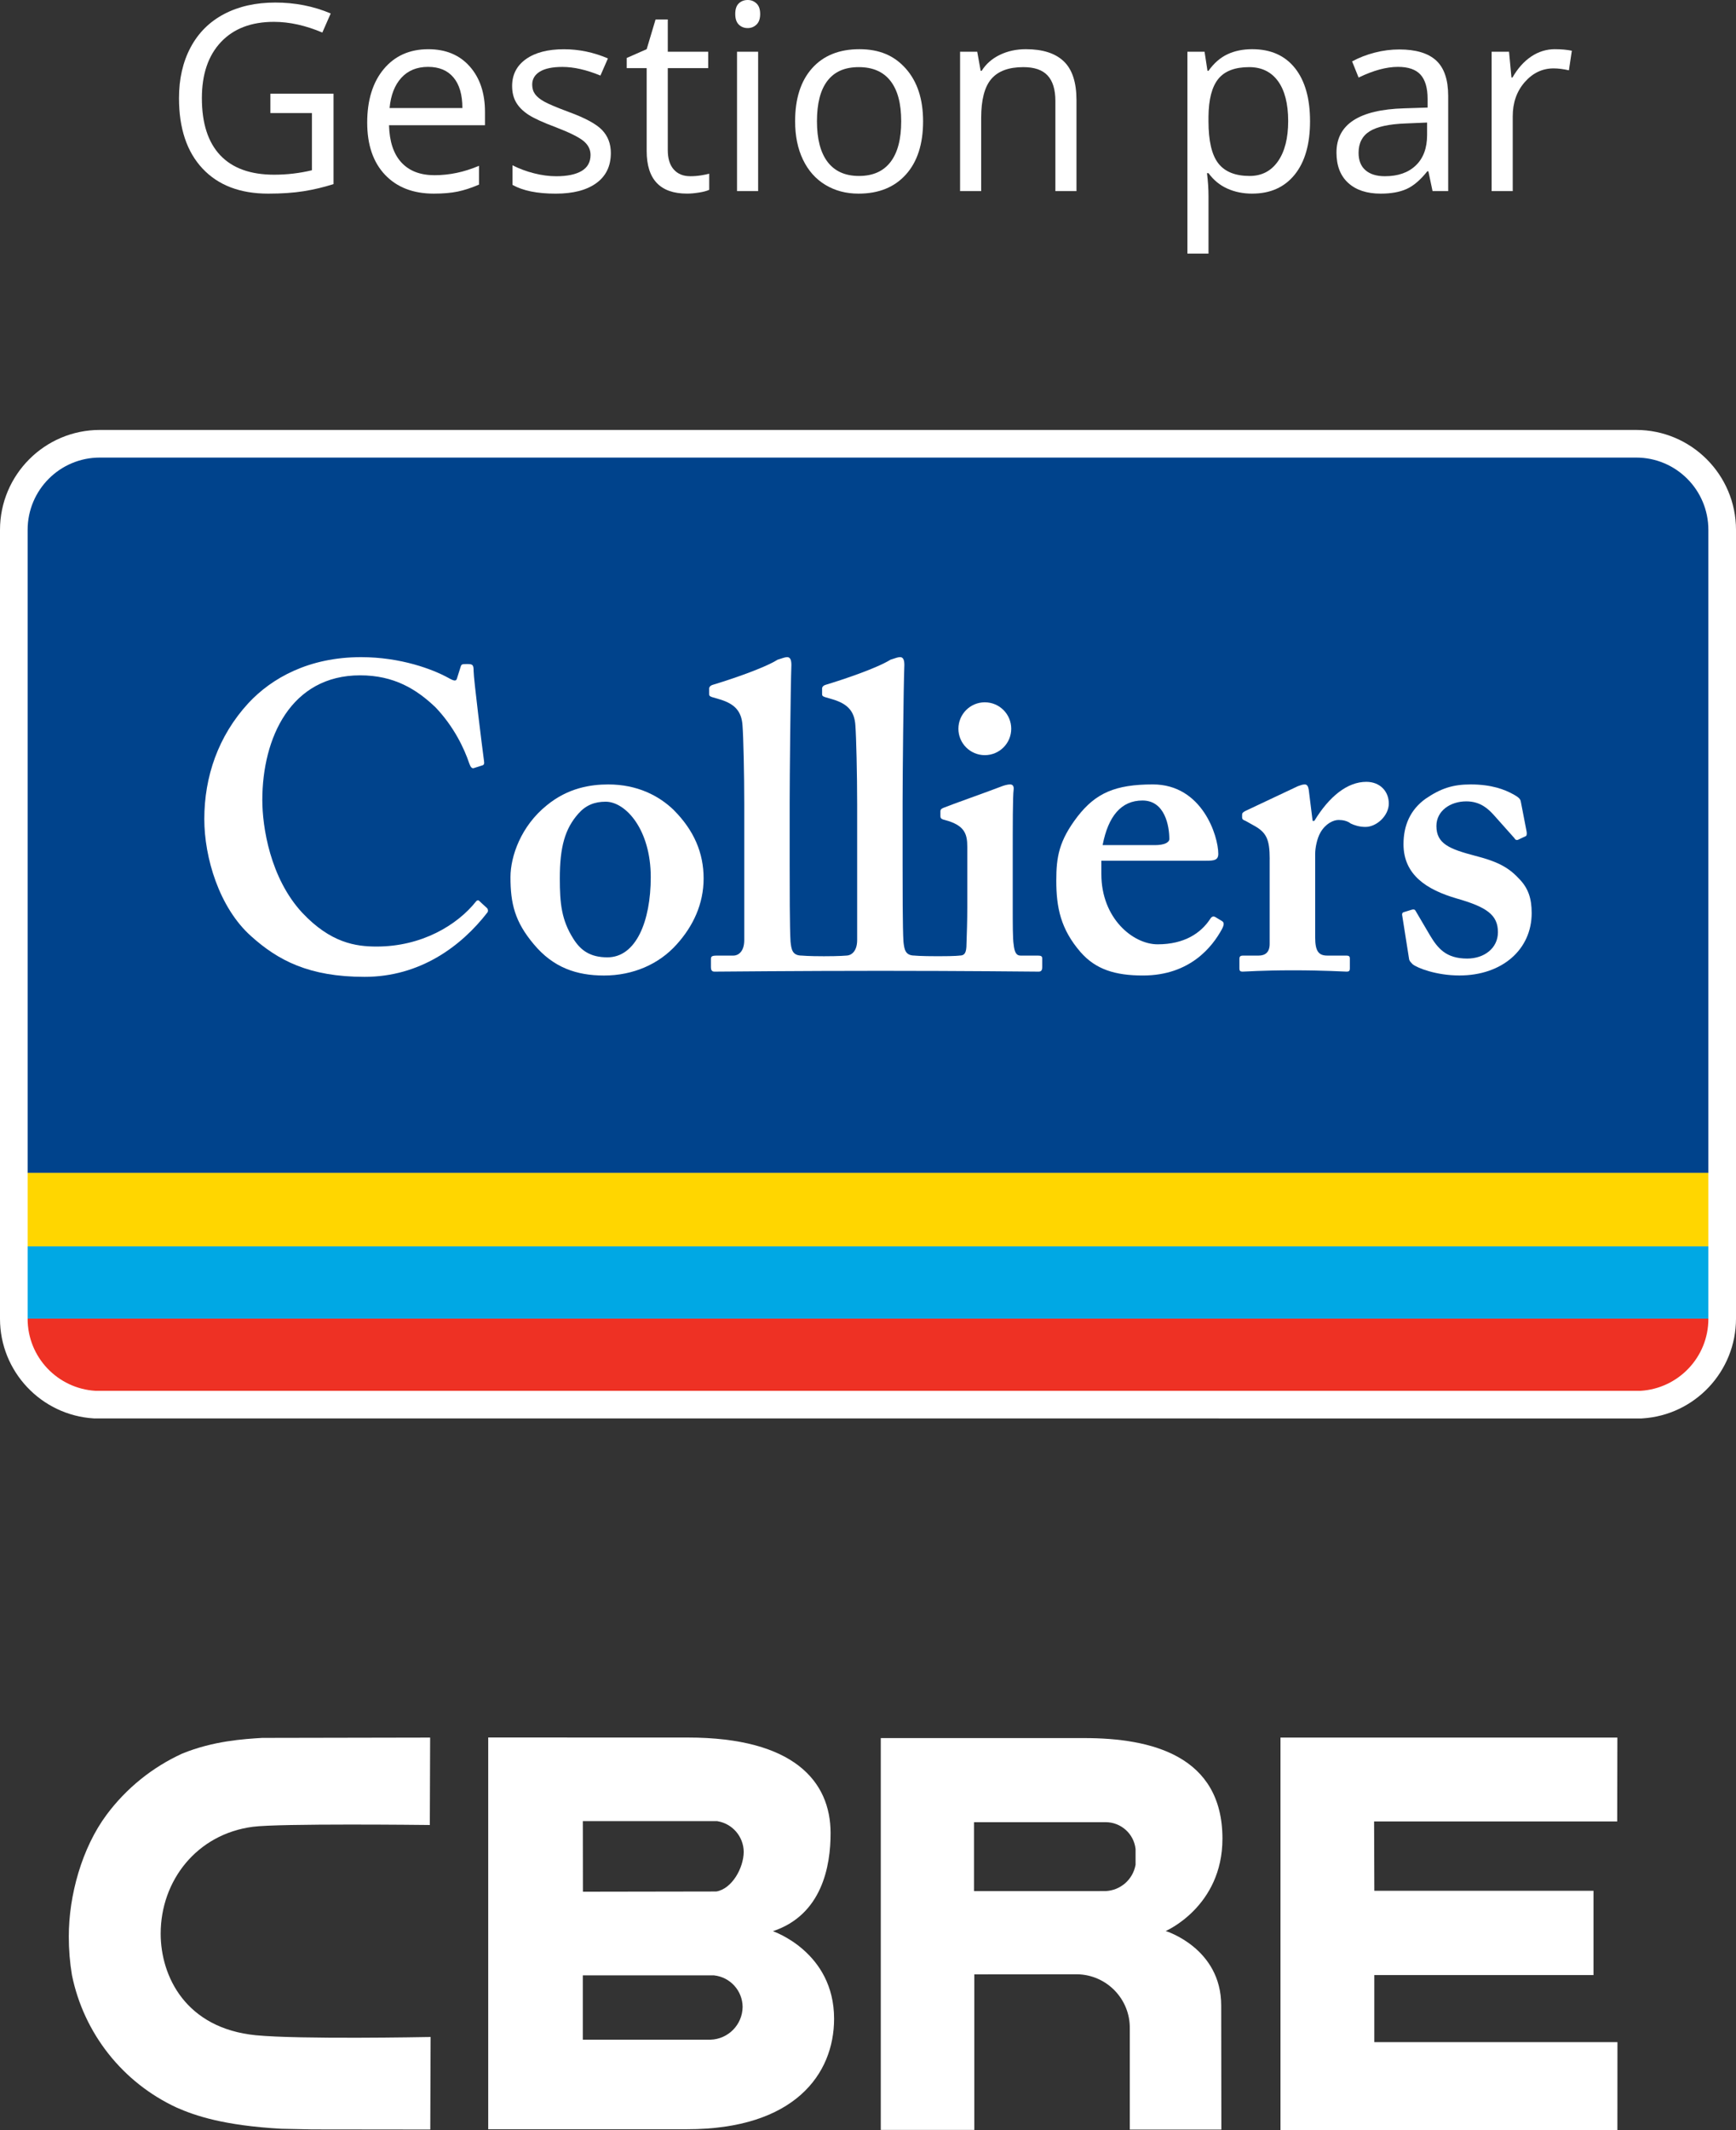
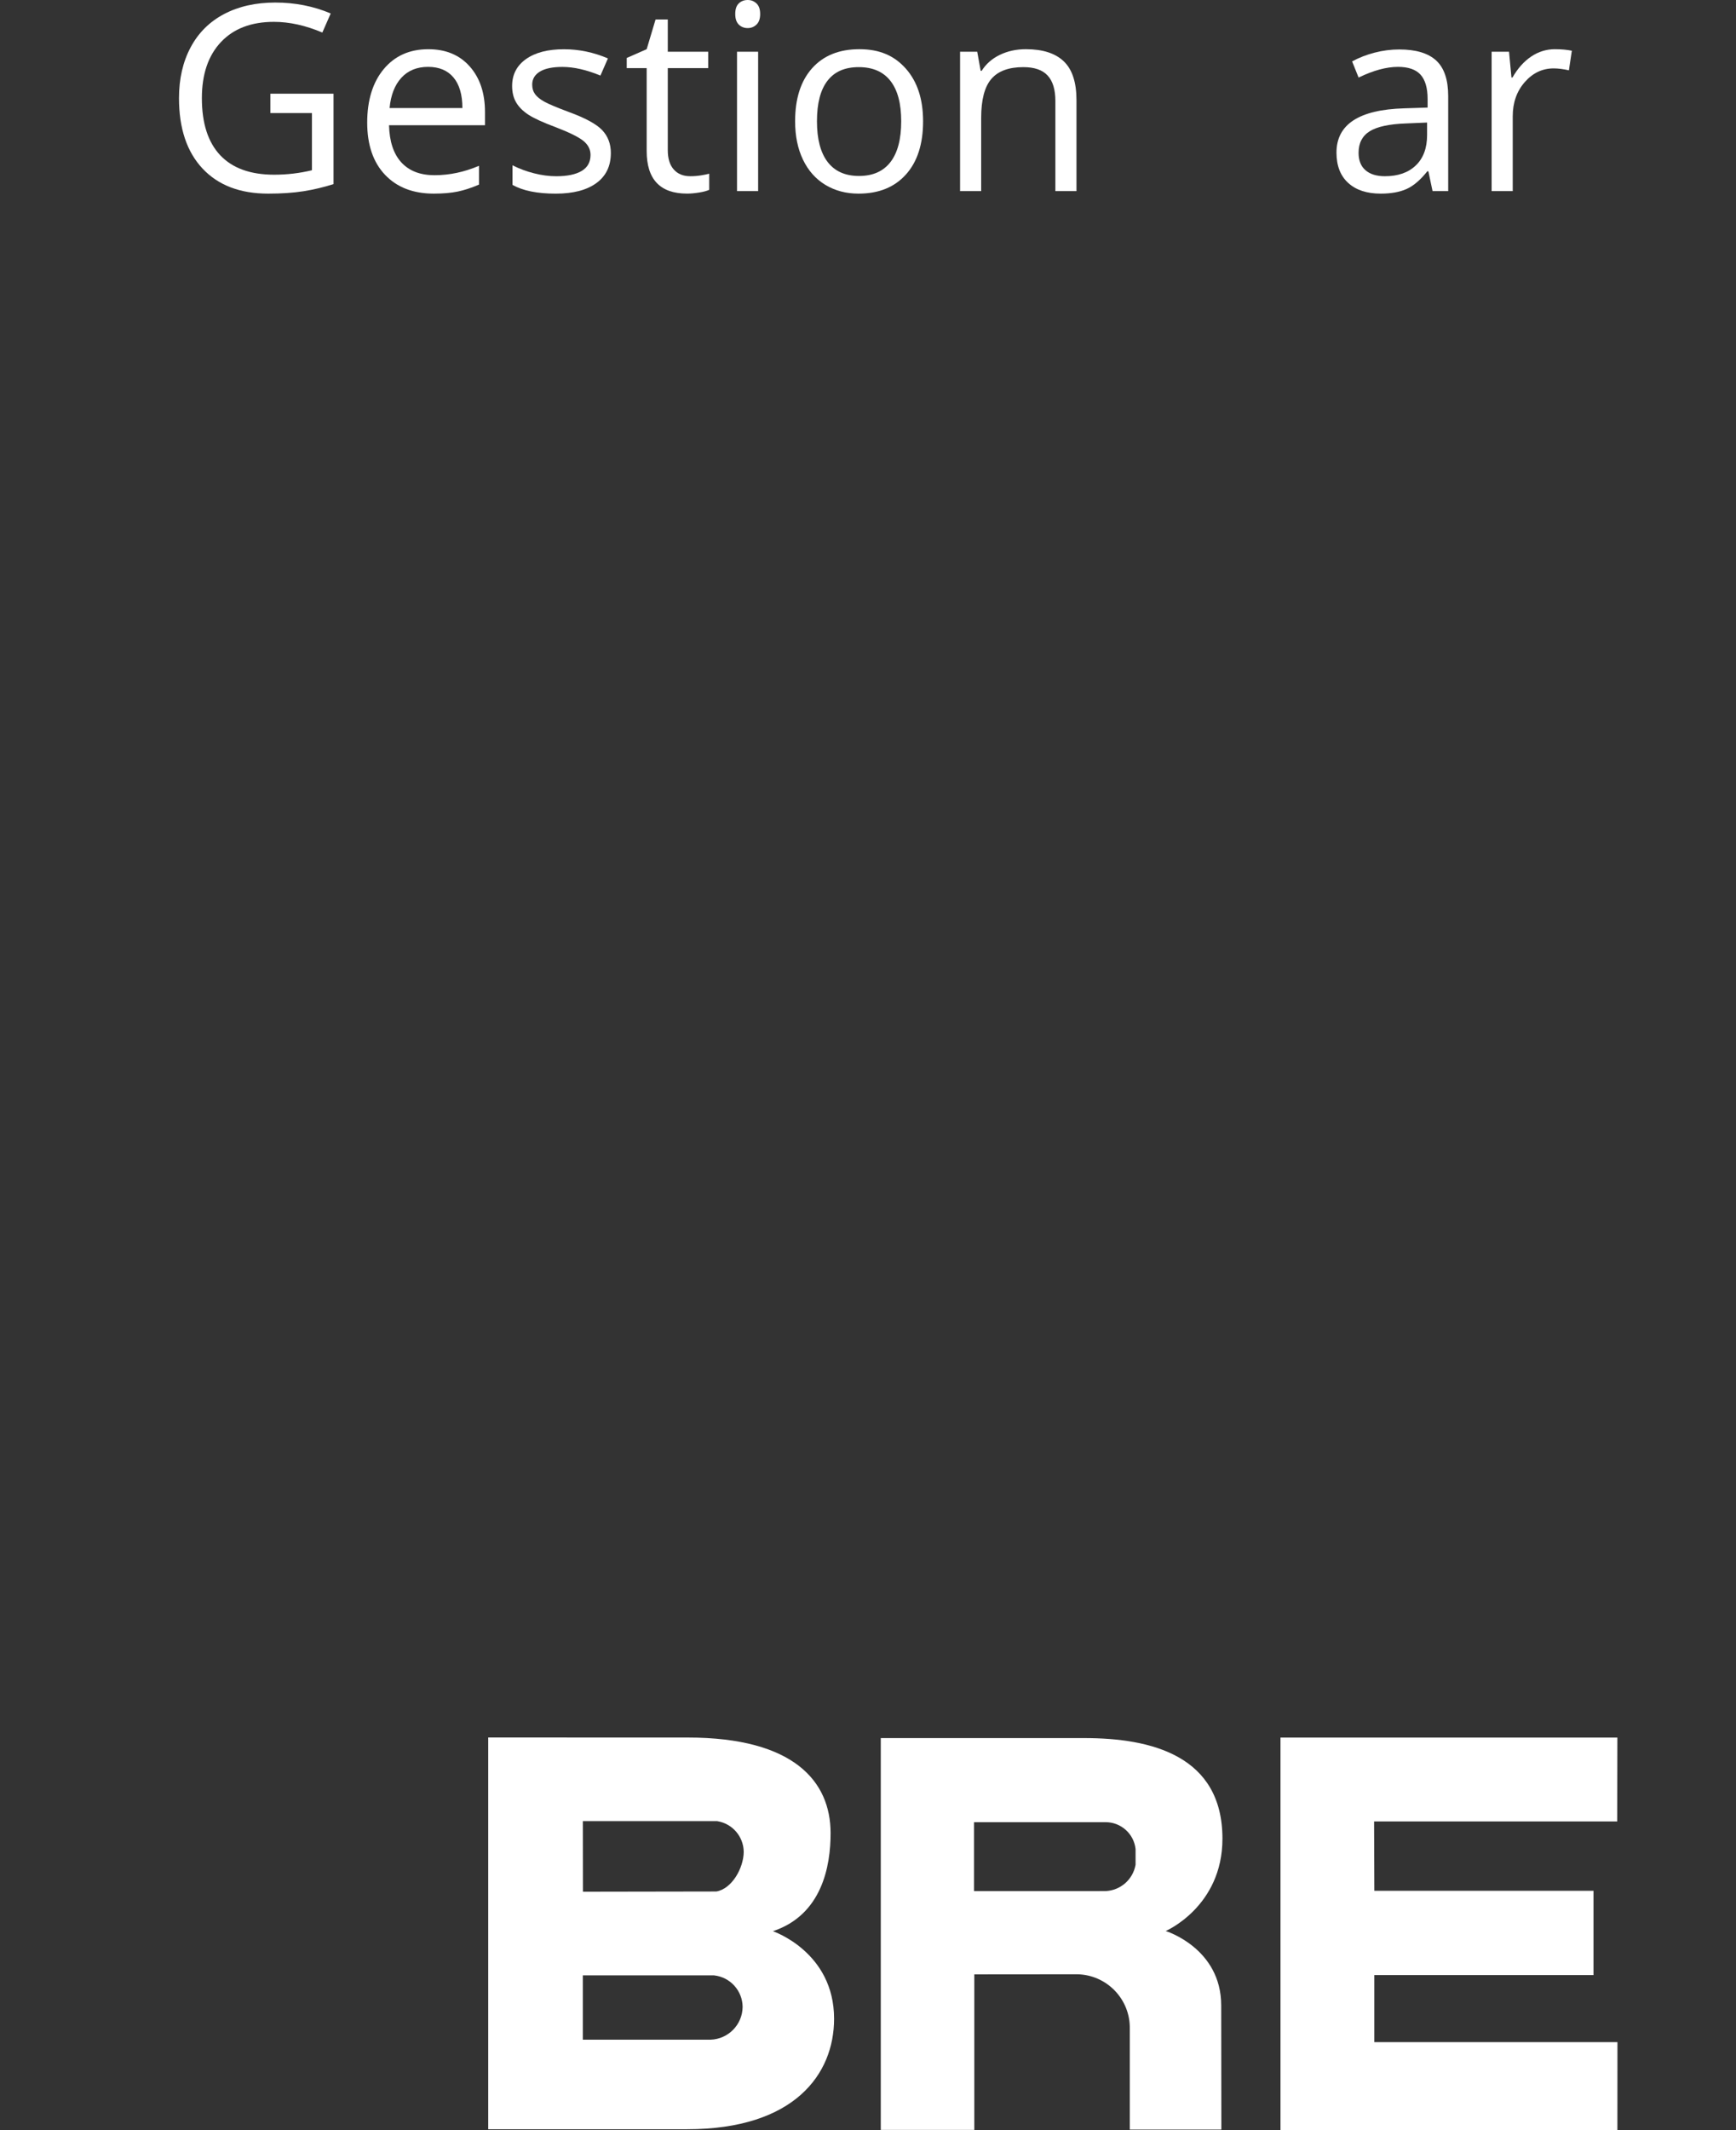
<svg xmlns="http://www.w3.org/2000/svg" id="Layer_2" data-name="Layer 2" viewBox="0 0 936.3 1148.3">
  <rect x="0" y="0" width="936.3" height="1148.3" fill="#333333" stroke="none" />
  <defs>
    <style>
      .cls-1 {
        fill: #fff;
      }

      .cls-2 {
        fill: #00438c;
      }

      .cls-3 {
        fill: none;
      }

      .cls-4 {
        fill: #00a8e4;
      }

      .cls-5 {
        clip-path: url(#clippath-1);
      }

      .cls-6 {
        fill: #ffd600;
      }

      .cls-7 {
        fill: #ee3124;
      }

      .cls-8 {
        clip-path: url(#clippath);
      }
    </style>
    <clipPath id="clippath">
      <rect class="cls-3" y="231.78" width="936.3" height="532.92" />
    </clipPath>
    <clipPath id="clippath-1">
-       <rect class="cls-3" y="231.78" width="936.3" height="532.92" />
-     </clipPath>
+       </clipPath>
  </defs>
  <g id="Positive_-_Closer" data-name="Positive - Closer">
    <g id="Logo_for_Print_CMYK_" data-name="Logo for Print [CMYK]">
      <g class="cls-8">
        <g class="cls-5">
          <g>
            <path class="cls-1" d="M882.47,231.78H53.83C24.15,231.78,0,255.95,0,285.66v425.31C0,739.36,22.22,762.95,50.58,764.66l834.7.03.45-.03c28.36-1.72,50.57-25.3,50.57-53.82v-425.18c0-29.71-24.15-53.88-53.83-53.88" />
-             <rect class="cls-4" x="14.9" y="671.87" width="906.5" height="38.96" />
            <rect class="cls-6" x="14.9" y="632.23" width="906.5" height="39.64" />
            <path class="cls-7" d="M51.48,749.79h833.34c20.38-1.24,36.58-18.12,36.58-38.82v-.13H14.9v.13c0,20.7,16.19,37.59,36.58,38.82" />
            <path class="cls-2" d="M882.47,246.68H53.83c-21.5,0-38.93,17.45-38.93,38.98v346.62h906.5v-346.62c0-21.53-17.42-38.98-38.93-38.98" />
            <path class="cls-1" d="M350.98,472.87c0-25.7-13.55-40.67-24.32-40.67-6.05,0-10.71,1.92-14.68,6.38-7.25,8.17-10.05,17.95-10.05,34.99,0,13.56.94,22.43,7.26,32.45,3.96,6.34,9.11,10.08,18.42,10.08,15.41,0,23.37-19.4,23.37-43.22M363.36,436.68c10.96,10.98,16.13,23.14,16.13,36.89s-5.64,25.71-14.5,35.52c-9.58,10.74-23.59,16.81-39.21,16.81-14.75,0-27.34-4.23-37.84-16.81-10.27-12.16-12.62-21.96-12.62-36.21,0-11.21,5.63-27.54,19.61-38.76,11.45-9.38,23.63-11.23,33.15-11.23,15.66,0,27.35,6.11,35.3,13.79" />
            <path class="cls-1" d="M622.96,455.6c4.89,0,7.71-1.4,7.71-3.27,0-7-2.34-20.78-14.48-20.78-11.46,0-18.48,8.41-21.5,24.05h28.27ZM594.01,471.25c0,23.83,17.05,37.83,30.35,37.83,14.49,0,23.33-6.1,28.26-13.55.96-1.64,1.88-1.64,2.84-1.16l3.46,2.08c1.17.69,1.64,1.65,0,4.67-4.9,8.9-16.81,24.77-42.49,24.77-14.95,0-25.46-3.26-33.63-12.59-10.74-12.41-13.1-24.08-13.1-38.55,0-12.8,1.45-21.5,11.47-34.58,9.79-12.59,20.3-17.29,40.63-17.29,26.62,0,35.28,27.81,35.28,37.41,0,3.49-2.35,3.73-6.57,3.73h-56.5v7.22h0Z" />
            <path class="cls-1" d="M684.81,463.09c0-10.76-1.85-14.48-8.86-18.22l-4.19-2.35c-1.37-.48-1.84-.92-1.84-1.89v-1.39c0-.91.47-1.38,1.84-2.09l28.25-13.32c1.41-.45,2.33-.94,3.75-.94s1.84,1.43,2.1,2.84l2.09,16.8h.94c7.94-13.08,17.75-21.04,28.01-21.04,7.48,0,12.14,5.18,12.14,11.7s-6.54,12.61-12.61,12.61c-3.28,0-6.07-.93-7.96-1.85-1.84-1.42-4.17-1.9-6.52-1.9-2.79,0-6.98,1.9-9.8,6.79-1.86,3.27-2.82,8.38-2.82,11.46v45.04c0,7.47,1.88,9.82,6.55,9.82h10.3c1.38,0,1.85.45,1.85,1.6v5.42c0,1.15-.47,1.63-1.64,1.63-1.63,0-11.91-.71-28.98-.71s-25.43.71-27.29.71c-1.18,0-1.65-.47-1.65-1.63v-5.12c0-1.44.46-1.89,2.07-1.89h8.21c3.73,0,6.04-1.85,6.04-6.31v-45.76h.02Z" />
            <path class="cls-1" d="M756.29,493.69c-.23-.94,0-1.66.68-1.9l4.45-1.37c.94-.25,1.63-.25,2.11.69l7.69,13.08c4.23,7.04,8.66,12.57,20.11,12.57,9.11,0,16.57-5.53,16.57-14.22,0-9.35-6.07-13.57-22.41-18.22-15.88-4.66-28.52-12.6-28.52-29.21,0-10.24,3.74-18.66,11.92-24.51,8.16-5.58,14.72-7.72,24.28-7.72,11.44,0,18.45,2.84,22.67,5.15,3.48,1.84,4.18,2.8,4.41,4.16l3.08,15.93c.2.93.2,2.09-.25,2.56l-4.45,2.09c-.69.24-1.4,0-1.86-.95l-11.24-12.6c-2.8-3.03-7-7.21-14.68-7.21-8.64,0-16.13,5.11-16.13,13.29,0,9.58,7.02,12.41,21.02,16.09,10.77,2.78,17.31,5.61,23.37,12.14,5.14,5.14,6.99,10.76,6.99,18.72,0,19.6-15.89,33.62-38.97,33.62-12.41,0-22.66-3.98-25.26-6.07-.91-.96-1.6-1.63-1.85-2.55l-3.72-23.58v.02Z" />
            <path class="cls-1" d="M559.77,515.16h-9.34c-2.34,0-3.29-1.85-3.73-6.07-.49-2.8-.49-11.25-.49-20.12v-25.19c0-19.39,0-34.34.49-38.06.22-1.9-.49-2.84-1.89-2.84s-3.25.48-5.6,1.43c-3.99,1.61-27.08,9.8-30.36,11.19-1.18.48-1.65.95-1.65,1.87v2.59c0,.9.23,1.62,2.34,2.08,10.75,2.83,12.16,7.49,12.16,14.49v32.95c0,6.52-.23,13.98-.48,21-.24,3.77-1.41,4.67-3.72,4.67,0,0-1.68.35-11.57.35s-12.61-.35-12.61-.35c-5.12,0-5.57-3.28-6.05-7.5-.46-6.99-.46-30.79-.46-41.53v-33.65c0-12.84.46-61.43.95-74.01,0-3.27-.95-4.2-2.34-4.2-.96,0-2.34.44-5.13,1.38-7.5,4.68-25.71,10.75-35.03,13.56-1.45.45-1.87,1.37-1.87,1.84v2.79c0,.99,0,1.43,1.4,1.93l4.66,1.37c7.47,2.34,11.44,6.08,11.9,14.01.46,6.07.95,26.14.95,42.5v73.13c0,6.54-3.53,8.39-5.84,8.39,0,0-3.51.35-12.07.35s-11.91-.35-11.91-.35c-5.17,0-5.65-3.28-6.11-7.5-.47-6.99-.47-30.79-.47-41.53v-33.65c0-12.84.47-61.43.93-74.01,0-3.27-.93-4.2-2.3-4.2-.94,0-2.33.44-5.15,1.38-7.49,4.68-25.67,10.75-35.02,13.56-1.42.45-1.88,1.37-1.88,1.84v2.79c0,.99,0,1.43,1.43,1.93l4.65,1.37c7.47,2.34,11.42,6.08,11.91,14.01.48,6.07.94,26.14.94,42.5v73.13c0,6.54-3.49,8.39-5.84,8.39h-8.89c-2.77,0-3.25.45-3.25,1.89v4.42c0,1.39.48,2.33,1.87,2.33.93,0,45.71-.43,89.74-.43s84.27.43,85.19.43c1.42,0,1.88-.94,1.88-2.33v-4.72c0-1.15-.47-1.6-2.34-1.6" />
            <path class="cls-1" d="M262.66,489.55c-1.52-1.44-4.23-3.84-4.41-4.07-.27-.29-1.08-.04-1.32.26-10.38,13.16-29.68,24.54-53.79,24.54-11.21,0-24.77-1.89-40.15-18.24-17.3-18.69-21.51-46.24-21.51-60.72,0-33.59,15.43-67.25,52.76-67.25,18.26,0,30.4,7.46,40.67,17.27,9.78,10.25,15.41,21.93,18.22,30.33.68,1.88,1.4,2.82,2.54,2.37l4.44-1.41c.94-.24,1.18-.96.94-2.37-.94-6.98-5.61-44.33-5.61-48.5,0-3.3-.45-3.77-3.28-3.77s-3.28,0-3.71,1.45l-1.9,6.04c-.44,1.84-1.4,1.84-4.66,0-8.39-4.64-25.68-11.21-47.17-11.21-28.02,0-48.11,11.21-60.72,24.75-16.35,17.76-23.81,39.7-23.81,62.58,0,20.56,7.94,47.65,25.22,63.07,14.51,13.07,31.3,21.95,61.21,21.95s52.21-16.47,66.37-34.86c.26-.39.36-1.58-.33-2.2" />
            <path class="cls-1" d="M545.4,392.87c0,7.85-6.37,14.23-14.25,14.23s-14.24-6.38-14.24-14.23,6.35-14.26,14.24-14.26,14.25,6.4,14.25,14.26" />
          </g>
        </g>
      </g>
    </g>
    <g>
      <path class="cls-1" d="M145.83,50.52h34.06v48.73c-5.3,1.69-10.69,2.97-16.18,3.84-5.48.87-11.84,1.3-19.05,1.3-15.17,0-26.98-4.51-35.44-13.54-8.45-9.02-12.68-21.67-12.68-37.94,0-10.42,2.09-19.54,6.27-27.38,4.18-7.84,10.2-13.82,18.06-17.96,7.86-4.13,17.07-6.2,27.62-6.2s20.65,1.96,29.88,5.89l-4.52,10.28c-9.05-3.84-17.75-5.76-26.11-5.76-12.2,0-21.73,3.63-28.58,10.9-6.85,7.27-10.28,17.34-10.28,30.23,0,13.53,3.3,23.78,9.9,30.78,6.6,6.99,16.3,10.49,29.1,10.49,6.95,0,13.73-.8,20.36-2.4v-30.84h-22.41v-10.42h0Z" />
      <path class="cls-1" d="M233.97,104.39c-11.1,0-19.87-3.38-26.29-10.14-6.42-6.76-9.63-16.15-9.63-28.17s2.98-21.73,8.94-28.86,13.97-10.69,24.02-10.69c9.41,0,16.86,3.1,22.34,9.29,5.48,6.19,8.22,14.36,8.22,24.5v7.2h-51.75c.23,8.82,2.46,15.51,6.68,20.08,4.23,4.57,10.18,6.85,17.85,6.85,8.09,0,16.08-1.69,23.99-5.07v10.14c-4.02,1.74-7.83,2.98-11.41,3.74-3.59.75-7.92,1.13-12.99,1.13h.03ZM230.89,36.05c-6.03,0-10.84,1.97-14.43,5.89-3.59,3.93-5.7,9.37-6.34,16.31h39.27c0-7.17-1.6-12.67-4.8-16.48-3.2-3.82-7.77-5.72-13.71-5.72h0Z" />
      <path class="cls-1" d="M329.45,82.53c0,6.99-2.6,12.38-7.81,16.18-5.21,3.79-12.52,5.69-21.93,5.69-9.96,0-17.73-1.58-23.3-4.73v-10.56c3.61,1.83,7.48,3.27,11.62,4.32,4.13,1.05,8.12,1.58,11.96,1.58,5.94,0,10.51-.95,13.71-2.84,3.2-1.9,4.8-4.79,4.8-8.67,0-2.92-1.27-5.43-3.8-7.5s-7.48-4.54-14.84-7.37c-6.99-2.6-11.96-4.88-14.91-6.82s-5.14-4.15-6.58-6.61-2.16-5.42-2.16-8.84c0-6.12,2.49-10.96,7.47-14.5s11.81-5.31,20.49-5.31c8.09,0,15.99,1.65,23.71,4.94l-4.04,9.25c-7.54-3.11-14.37-4.66-20.49-4.66-5.39,0-9.46.85-12.2,2.54-2.74,1.69-4.11,4.02-4.11,6.99,0,2.01.51,3.72,1.54,5.14s2.68,2.77,4.97,4.04c2.28,1.28,6.67,3.13,13.16,5.55,8.91,3.25,14.93,6.51,18.06,9.8,3.13,3.29,4.69,7.43,4.69,12.41v-.02Z" />
      <path class="cls-1" d="M372.22,95c2.01,0,3.95-.15,5.83-.45,1.87-.3,3.36-.6,4.46-.92v8.7c-1.23.59-3.05,1.08-5.45,1.47s-4.56.58-6.48.58c-14.53,0-21.8-7.65-21.8-22.96v-44.69h-10.76v-5.48l10.76-4.73,4.8-16.04h6.58v17.41h21.8v8.84h-21.8v44.21c0,4.52,1.07,8,3.22,10.42,2.15,2.42,5.09,3.63,8.84,3.63h0Z" />
      <path class="cls-1" d="M396.55,7.54c0-2.6.64-4.51,1.92-5.72,1.28-1.21,2.88-1.82,4.8-1.82s3.4.62,4.73,1.85c1.32,1.23,1.99,3.13,1.99,5.69s-.66,4.47-1.99,5.72c-1.33,1.26-2.9,1.88-4.73,1.88-1.92,0-3.52-.63-4.8-1.88-1.28-1.26-1.92-3.16-1.92-5.72ZM408.89,103.02h-11.38V27.9h11.38v75.12Z" />
      <path class="cls-1" d="M497.86,65.39c0,12.25-3.08,21.81-9.25,28.68-6.17,6.88-14.69,10.32-25.57,10.32-6.72,0-12.68-1.58-17.89-4.73-5.21-3.15-9.23-7.68-12.06-13.57-2.83-5.89-4.25-12.79-4.25-20.7,0-12.25,3.06-21.78,9.18-28.62,6.12-6.83,14.62-10.25,25.5-10.25s18.86,3.5,25.05,10.49,9.29,16.45,9.29,28.38h0ZM440.62,65.39c0,9.6,1.92,16.91,5.76,21.93s9.48,7.54,16.93,7.54,13.1-2.5,16.96-7.5c3.86-5,5.79-12.33,5.79-21.97s-1.93-16.8-5.79-21.76c-3.86-4.96-9.56-7.44-17.1-7.44s-13.07,2.44-16.86,7.33-5.69,12.18-5.69,21.86h0Z" />
      <path class="cls-1" d="M569.21,103.02v-48.6c0-6.12-1.39-10.69-4.18-13.71s-7.15-4.52-13.09-4.52c-7.86,0-13.62,2.12-17.27,6.37-3.66,4.25-5.48,11.26-5.48,21.04v39.41h-11.38V27.89h9.25l1.85,10.28h.55c2.33-3.7,5.6-6.57,9.8-8.6s8.89-3.05,14.05-3.05c9.05,0,15.86,2.18,20.43,6.55,4.57,4.36,6.85,11.34,6.85,20.94v49.01h-11.38,0Z" />
-       <path class="cls-1" d="M675.38,104.39c-4.89,0-9.36-.9-13.4-2.71-4.04-1.8-7.44-4.58-10.18-8.33h-.82c.55,4.39.82,8.54.82,12.47v30.91h-11.38V27.89h9.25l1.58,10.28h.55c2.92-4.11,6.33-7.08,10.21-8.91s8.34-2.74,13.37-2.74c9.96,0,17.65,3.41,23.06,10.21,5.41,6.81,8.12,16.36,8.12,28.65s-2.75,21.92-8.26,28.75c-5.51,6.83-13.15,10.25-22.93,10.25h.01ZM673.73,36.19c-7.68,0-13.23,2.12-16.66,6.37s-5.19,11.01-5.28,20.29v2.54c0,10.56,1.76,18.11,5.28,22.65,3.52,4.55,9.16,6.82,16.93,6.82,6.49,0,11.57-2.63,15.25-7.88s5.52-12.5,5.52-21.73-1.84-16.55-5.52-21.56c-3.68-5-8.85-7.5-15.52-7.5h0Z" />
      <path class="cls-1" d="M772.64,103.02l-2.26-10.69h-.55c-3.75,4.71-7.48,7.89-11.21,9.56-3.73,1.67-8.37,2.5-13.95,2.5-7.45,0-13.29-1.92-17.51-5.76-4.23-3.84-6.34-9.3-6.34-16.38,0-15.17,12.13-23.12,36.4-23.85l12.75-.41v-4.66c0-5.89-1.27-10.25-3.8-13.06-2.54-2.81-6.59-4.22-12.17-4.22-6.26,0-13.34,1.92-21.25,5.76l-3.5-8.71c3.7-2.01,7.76-3.59,12.17-4.73s8.83-1.71,13.26-1.71c8.96,0,15.59,1.99,19.91,5.96,4.32,3.98,6.48,10.35,6.48,19.12v51.27h-8.43,0ZM746.93,95c7.08,0,12.65-1.94,16.69-5.83s6.07-9.32,6.07-16.31v-6.79l-11.38.48c-9.05.32-15.57,1.73-19.57,4.22s-6,6.36-6,11.62c0,4.11,1.24,7.24,3.74,9.39,2.49,2.15,5.97,3.22,10.45,3.22Z" />
      <path class="cls-1" d="M838.78,26.53c3.33,0,6.33.27,8.98.82l-1.58,10.55c-3.11-.69-5.85-1.03-8.23-1.03-6.08,0-11.27,2.47-15.59,7.4s-6.48,11.08-6.48,18.44v40.3h-11.38V27.89h9.39l1.3,13.91h.55c2.79-4.89,6.15-8.66,10.08-11.31,3.93-2.65,8.25-3.98,12.95-3.98v.02Z" />
    </g>
    <g id="Layer_2-2" data-name="Layer 2">
      <g id="Layer_1-2" data-name="Layer 1-2">
        <path class="cls-1" d="M416.85,1041.11c26.39-8.77,31.18-34.93,31.12-52.99-.05-27.57-19.51-51.42-77.12-51.42l-107.53-.02v211.19h107.25c57.95,0,79.29-29.76,79.29-59.56,0-36.09-33-47.2-33-47.2ZM314.34,981.76h72.4l.26.05c8.1,1.36,14.05,8.34,14.12,16.55-.06,8.61-6.3,19.92-14.79,21.34l-71.93.12-.05-38.06ZM383.26,1099.59h-68.92v-34.69h70.6l.16.02c8.71.92,15.35,8.23,15.43,16.99-.1,9.57-7.72,17.36-17.28,17.68Z" />
        <path class="cls-1" d="M690.62,936.72h181.7l-.09,45.21h-131.12l.13,37.4h118.2v45.44h-118.21v36.15h131.13l-.03,47.38h-181.71v-211.58Z" />
        <path class="cls-1" d="M584.92,936.99h-109.88v211.25h50.45v-83.86l55.57-.05c15.91.32,28.56,13.44,28.29,29.35v54.38h49.39s-.09-66.9-.09-66.9c0-31-29.93-40.15-29.93-40.15,0,0,30.6-13.15,30.6-49.78,0-44.83-38.51-54.23-74.4-54.23ZM612.46,1005.28c-1.39,7.96-8.14,13.87-16.22,14.2l-70.92.02v-37.17h70.95c8.29-.01,15.26,6.2,16.19,14.44v8.51Z" />
-         <path class="cls-1" d="M230.59,1098.16c-.72.01-68.97,1.33-92.54-.96-37.94-3.72-51.39-31.82-51.39-54.77,0-28.61,19.5-53.66,49.7-57.61,14.38-1.89,92.96-.99,93.8-.98l1.66.02.17-47.13h-1.66l-88.95.17c-9.9.61-26.32,1.6-43.14,8.47-16.12,7.38-30.12,18.69-40.71,32.9-13.31,17.85-20.47,43.52-20.42,65.78-.01,6.95.55,13.9,1.7,20.76,6.42,31.44,27.4,57.95,56.53,71.41,9.98,4.39,25.36,9.65,56.37,11.39l16.72.35s62.01.07,62.01.07h1.63l.18-49.89-1.65.02Z" />
      </g>
    </g>
  </g>
</svg>